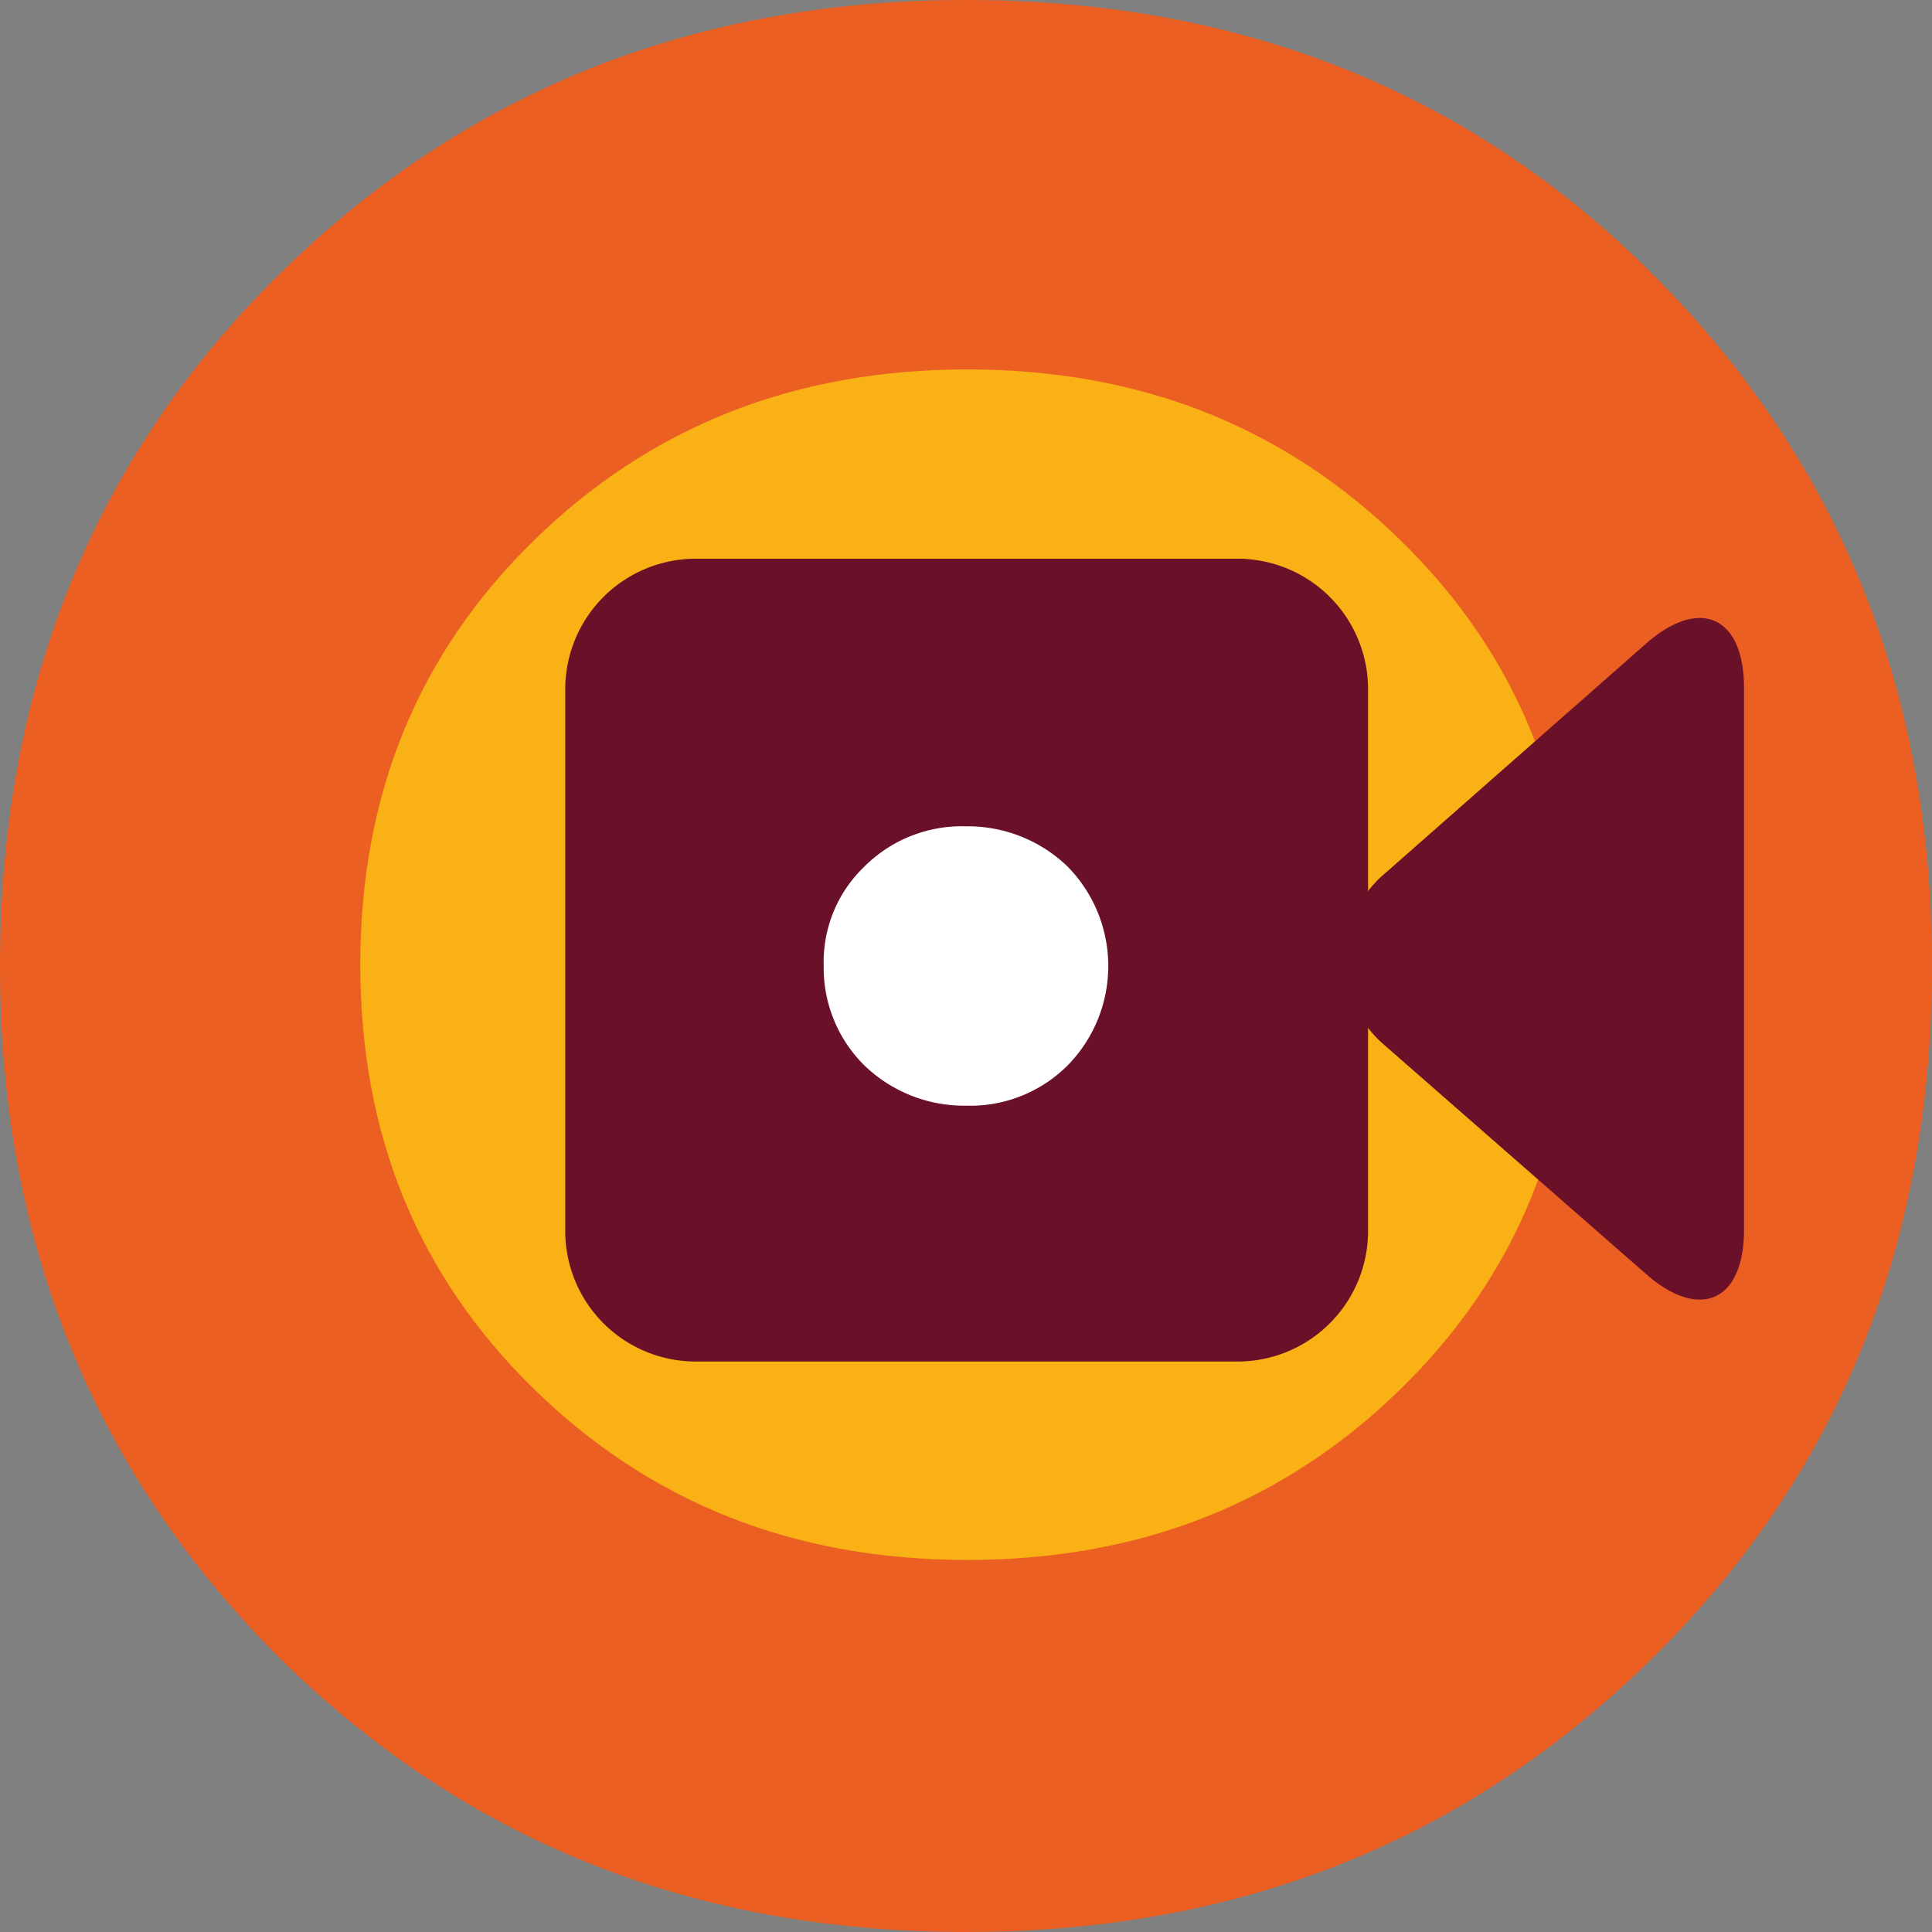
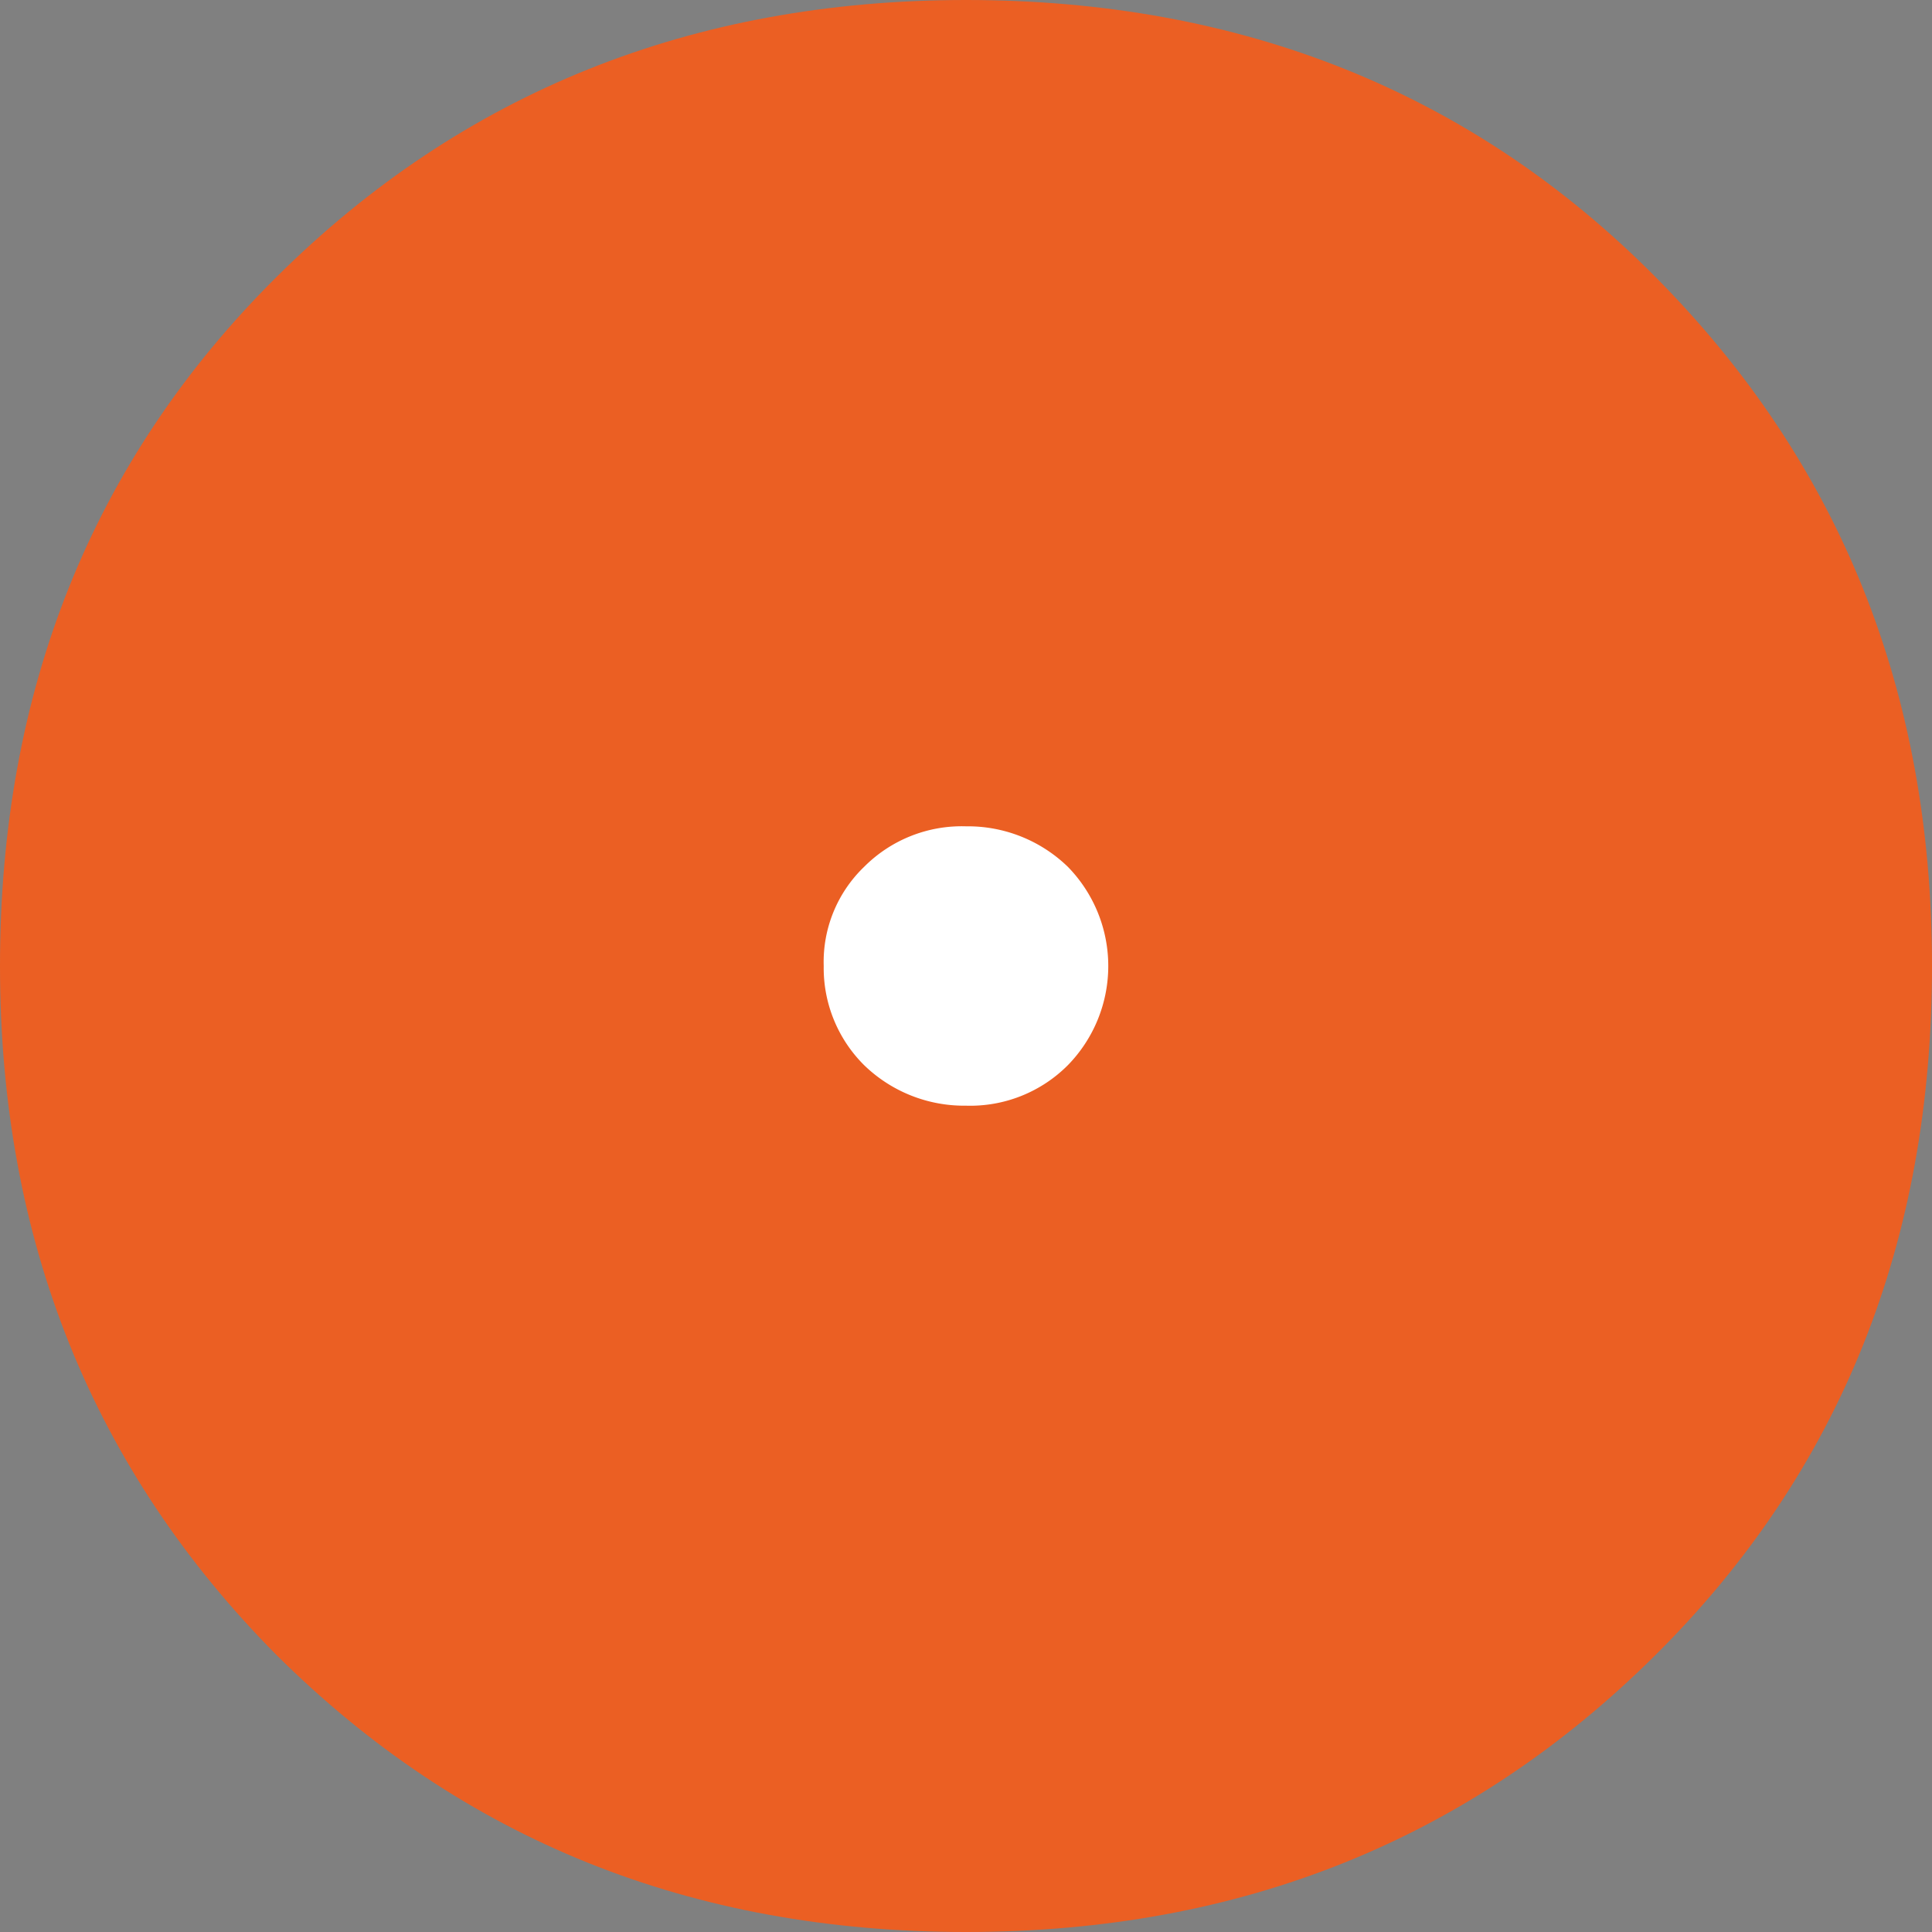
<svg xmlns="http://www.w3.org/2000/svg" viewBox="0 0 148 148">
  <rect x="0" y="0" width="148" height="148" fill="#808080" stroke="none" />
  <defs>
    <style>.cls-1{fill:#eb5f23;}.cls-2{fill:#f9b116;}.cls-3{fill:#6a1129;}.cls-4{fill:#fff;}</style>
  </defs>
  <g id="Layer_2" data-name="Layer 2">
    <g id="Layer_1-2" data-name="Layer 1">
      <path class="cls-1" d="M21.2,126.8C35.4,140.9,52.9,148,74,148s38.6-7.1,52.8-21.2S148,95.1,148,74s-7.1-38.6-21.2-52.8S95,0,74,0,35.4,7.1,21.2,21.2,0,53,0,74s7.1,38.6,21.2,52.8" />
-       <path class="cls-2" d="M40.9,106.4c8.9,8.7,19.9,13.1,33.2,13.1s24.3-4.4,33.2-13.1,13.3-19.5,13.3-32.5-4.4-23.8-13.3-32.5S87.4,28.3,74.1,28.3,49.8,32.7,40.9,41.4,27.6,60.9,27.6,73.9,32,97.7,40.9,106.4" />
-       <path class="cls-3" d="M104.8,94.3a10,10,0,0,1-10,10H53.3a10,10,0,0,1-10-10V52.8a10,10,0,0,1,10-10H94.8a10,10,0,0,1,10,10Z" />
-       <path class="cls-3" d="M106.1,80.1a8.62,8.62,0,0,1,0-13.2l20-17.6c4.1-3.6,7.5-2.1,7.5,3.4V94.2c0,5.5-3.4,7-7.5,3.4Z" />
      <path class="cls-4" d="M66.2,81.6A11,11,0,0,0,74,84.7a10.55,10.55,0,0,0,7.8-3.1,10.87,10.87,0,0,0,0-15.2A11,11,0,0,0,74,63.3a10.55,10.55,0,0,0-7.8,3.1A10.1,10.1,0,0,0,63.1,74a10.49,10.49,0,0,0,3.1,7.6" />
    </g>
  </g>
</svg>